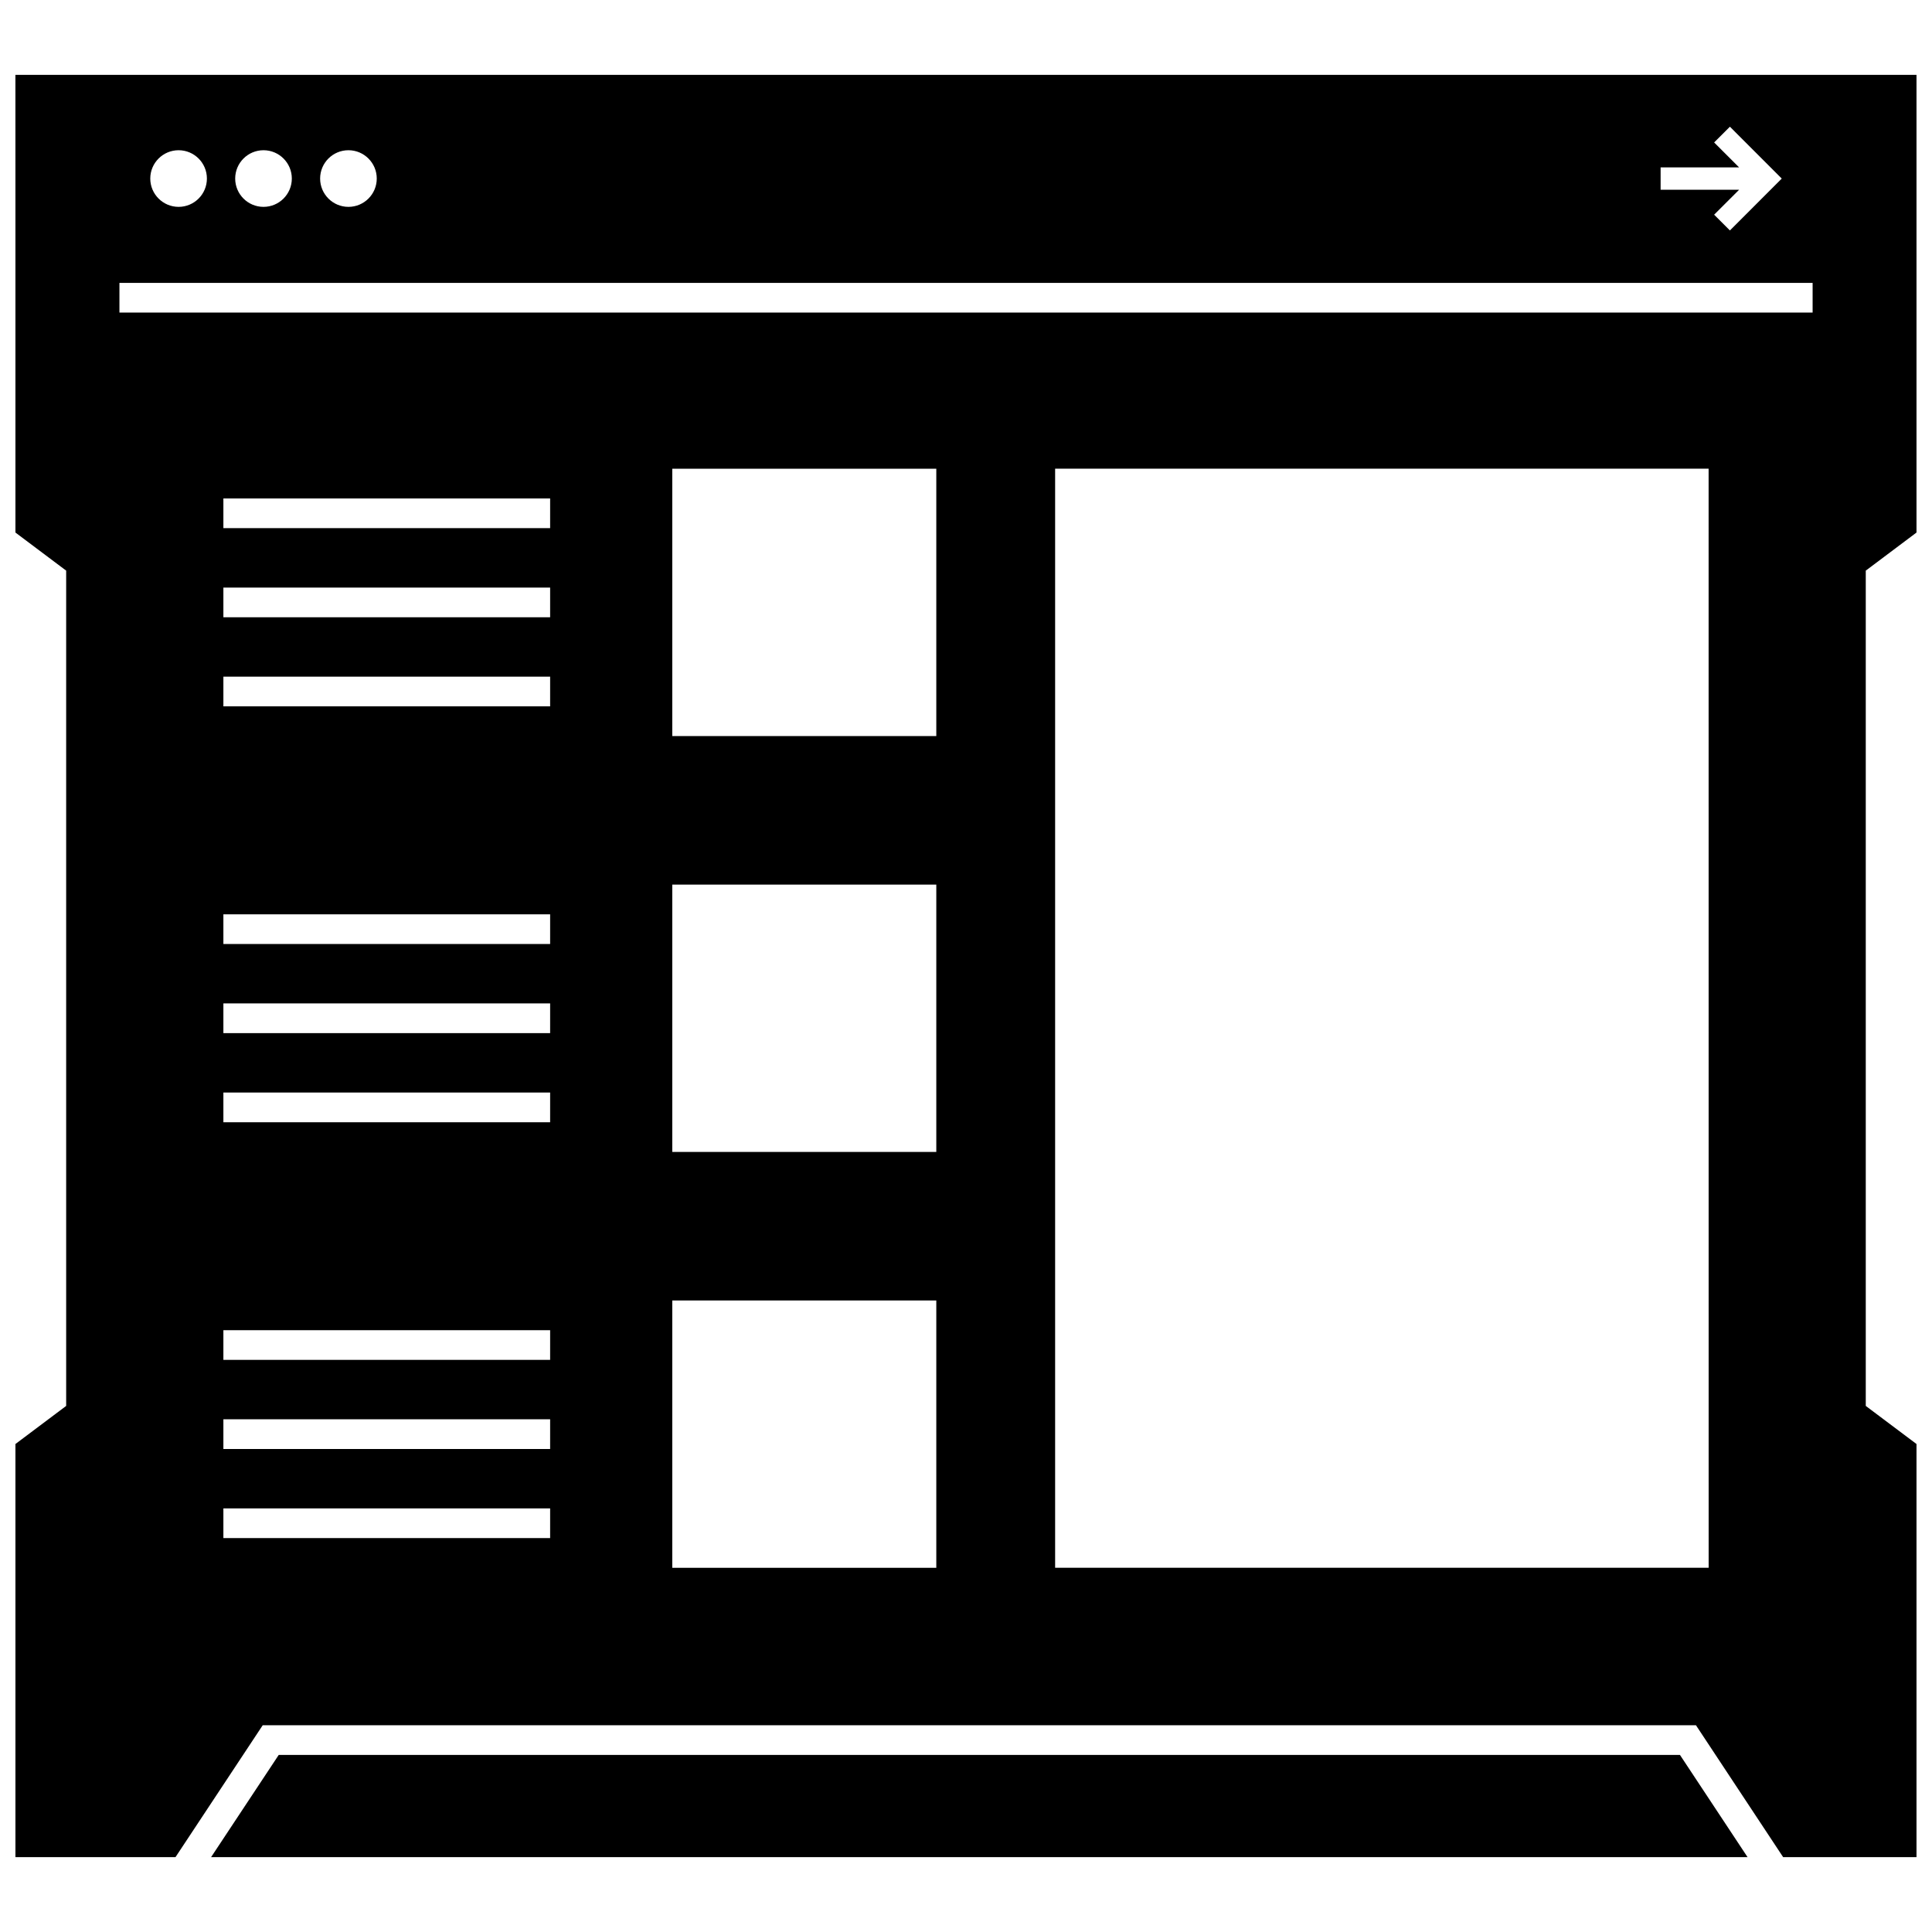
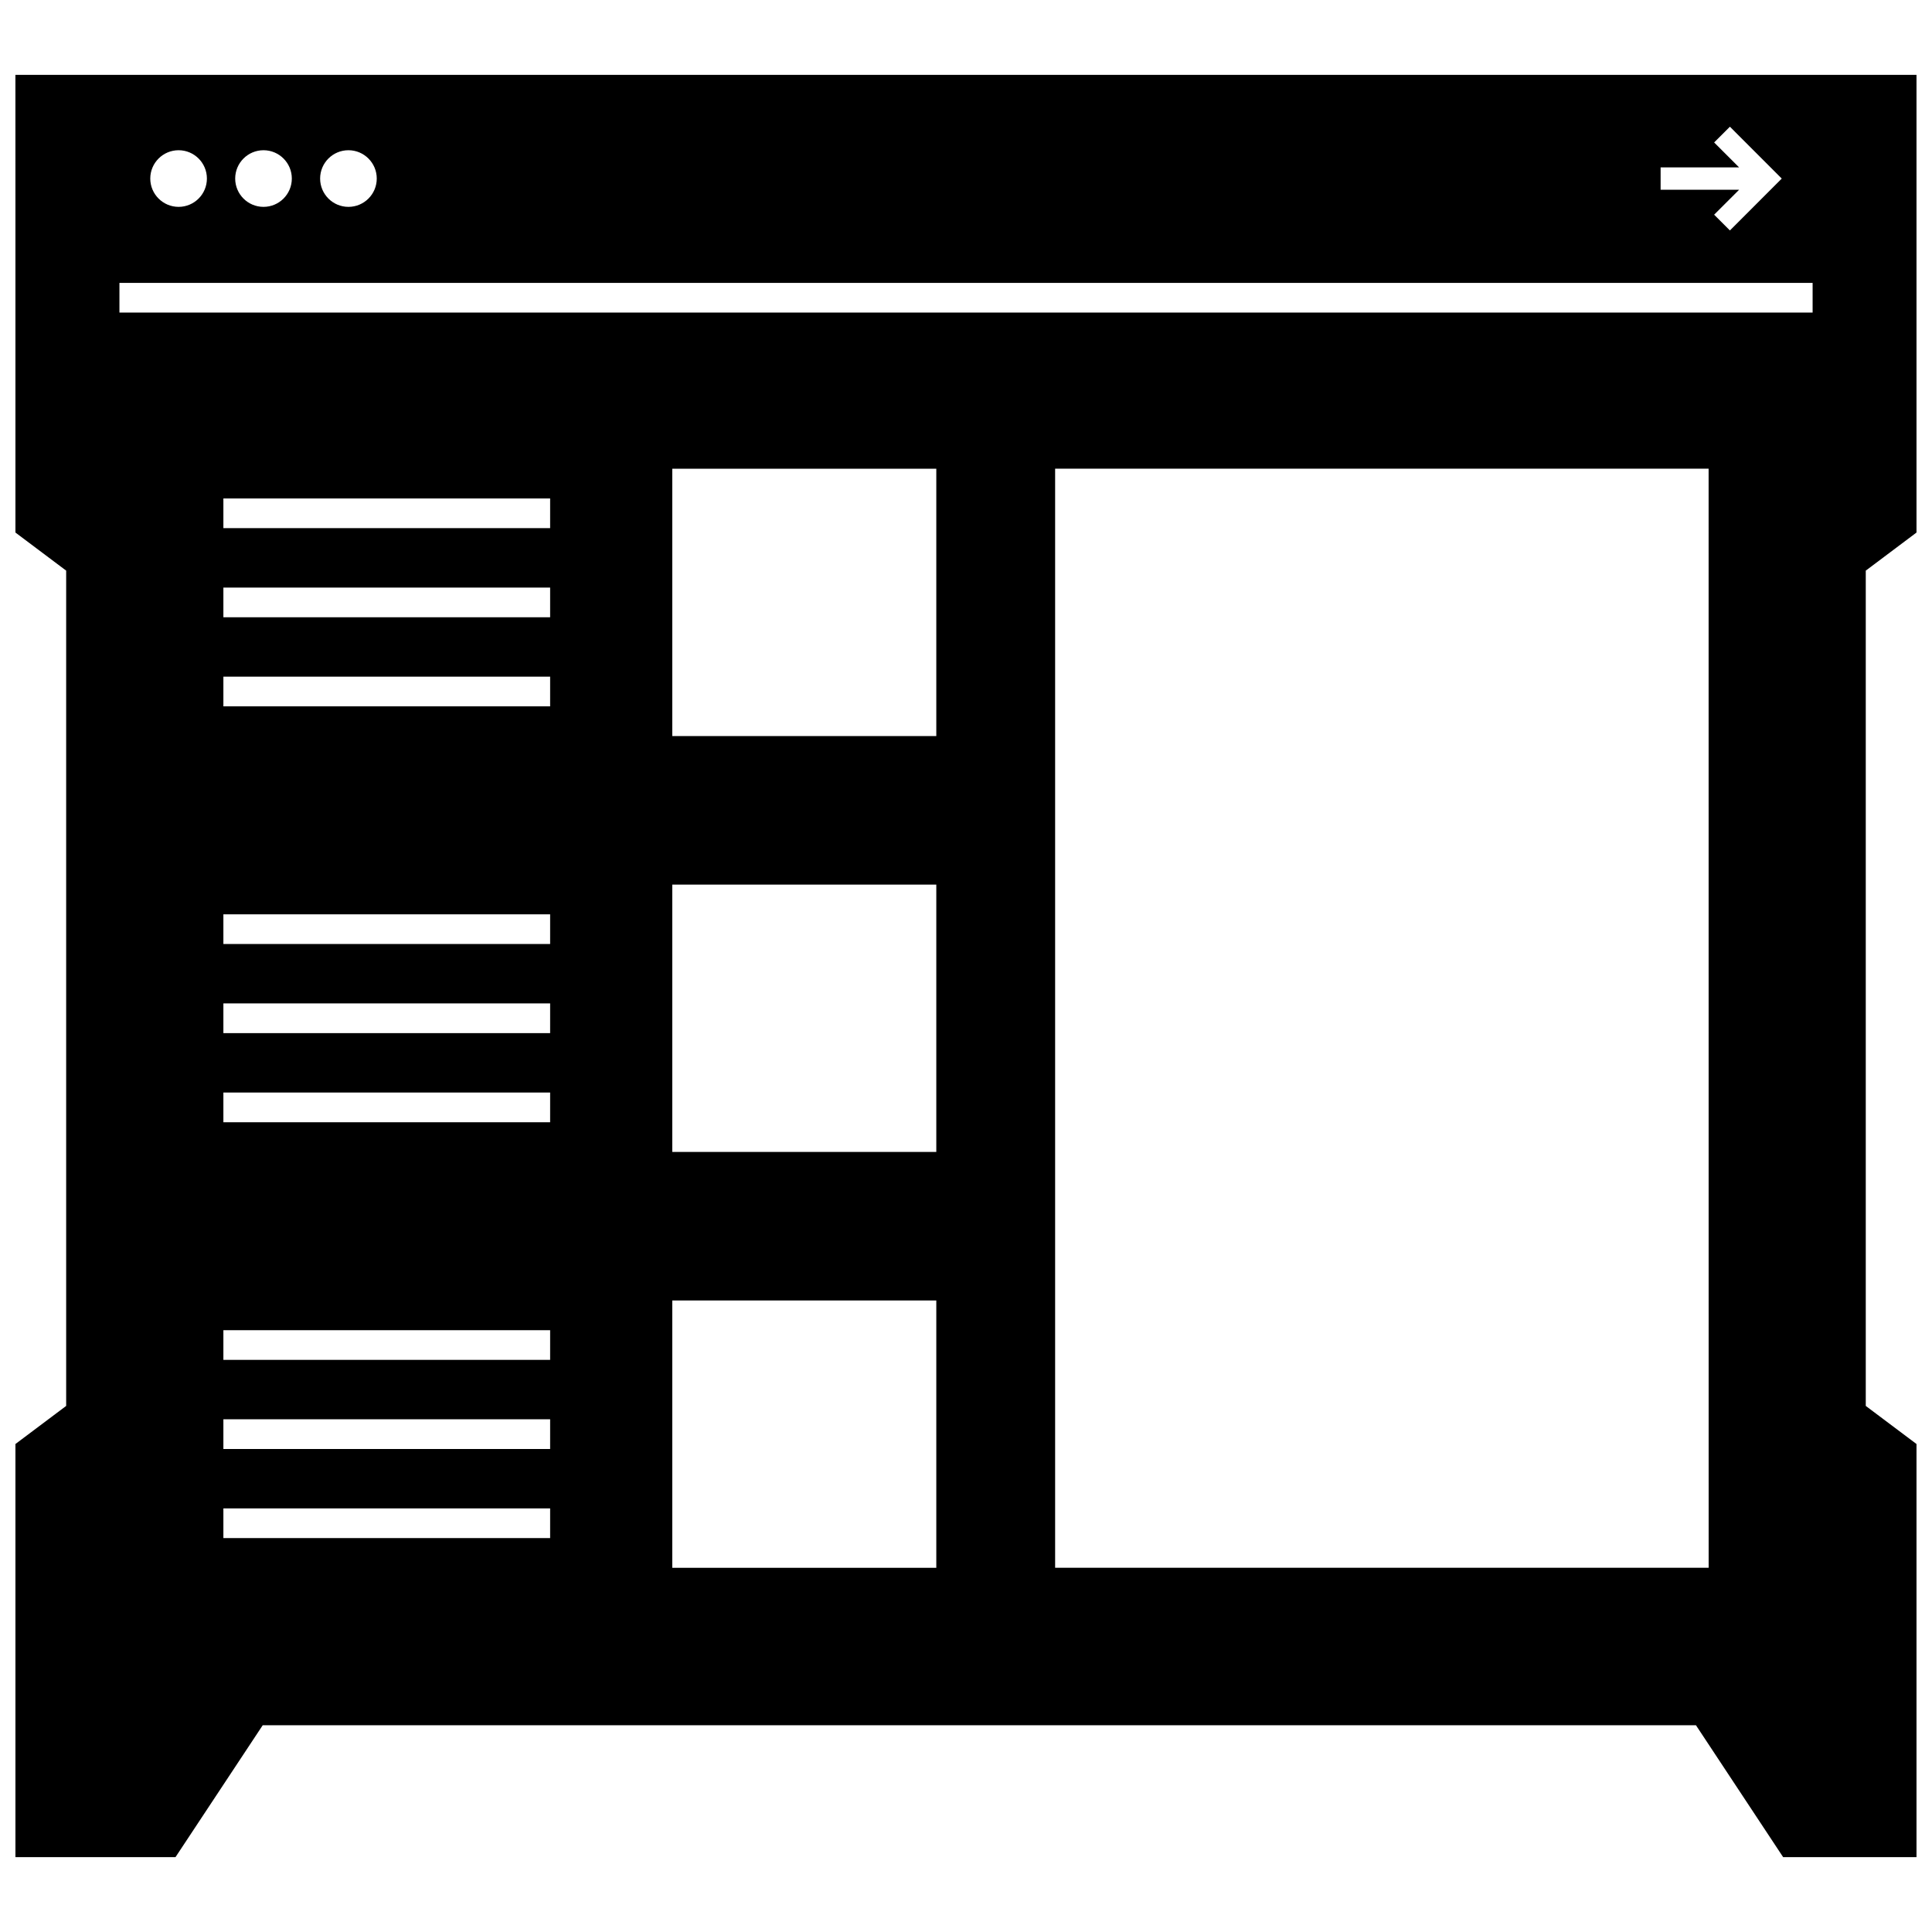
<svg xmlns="http://www.w3.org/2000/svg" width="800px" height="800px" version="1.1" viewBox="144 144 512 512">
  <defs>
    <clipPath id="a">
      <path d="m148.09 163h503.81v474h-503.81z" />
    </clipPath>
  </defs>
-   <path d="m217.86 609.08-17.918 27.082h407.18l-17.91-27.082z" />
  <g clip-path="url(#a)">
    <path d="m148.09 201.71v83.418l13.445 10.094v221.36l-13.445 10.094v109.48h42.422l23.113-34.953h379.82l23.105 34.953h35.344v-109.48l-13.445-10.094v-221.36l13.445-10.094v-121.29h-503.81zm141.7 349.9h-86.59v-7.871h86.594zm0-23.617h-86.59v-7.871h86.594zm0-23.613h-86.59v-7.871h86.594zm0-62.977h-86.59v-7.871h86.594zm0-23.617h-86.59v-7.871h86.594zm0-23.617h-86.59v-7.871h86.594zm0-62.977h-86.59v-7.871h86.594zm0-23.613h-86.59v-7.871h86.594zm0-23.617h-86.59v-7.871h86.594zm102.34 275.52h-69.973v-70.848h69.973zm0-110.21h-69.973v-70.848h69.973zm0-110.21h-69.973v-70.848h69.973zm204.68 220.41h-173.19v-291.27h173.18zm-12.73-371.11h20.805l-6.621-6.613 4.18-4.172 13.738 13.746-13.738 13.746-4.18-4.172 6.621-6.613h-20.805zm-347.74-4.551c4.141 0 7.504 3.363 7.504 7.504s-3.363 7.504-7.504 7.504-7.504-3.363-7.504-7.504 3.356-7.504 7.504-7.504zm-22.508 0c4.141 0 7.504 3.363 7.504 7.504s-3.363 7.504-7.504 7.504-7.504-3.363-7.504-7.504c0.004-4.141 3.356-7.504 7.504-7.504zm-22.504 0c4.141 0 7.504 3.363 7.504 7.504s-3.363 7.504-7.504 7.504c-4.141-0.004-7.504-3.363-7.504-7.504s3.363-7.504 7.504-7.504zm-15.676 35.156h448.71v7.871h-448.71z" />
  </g>
</svg>